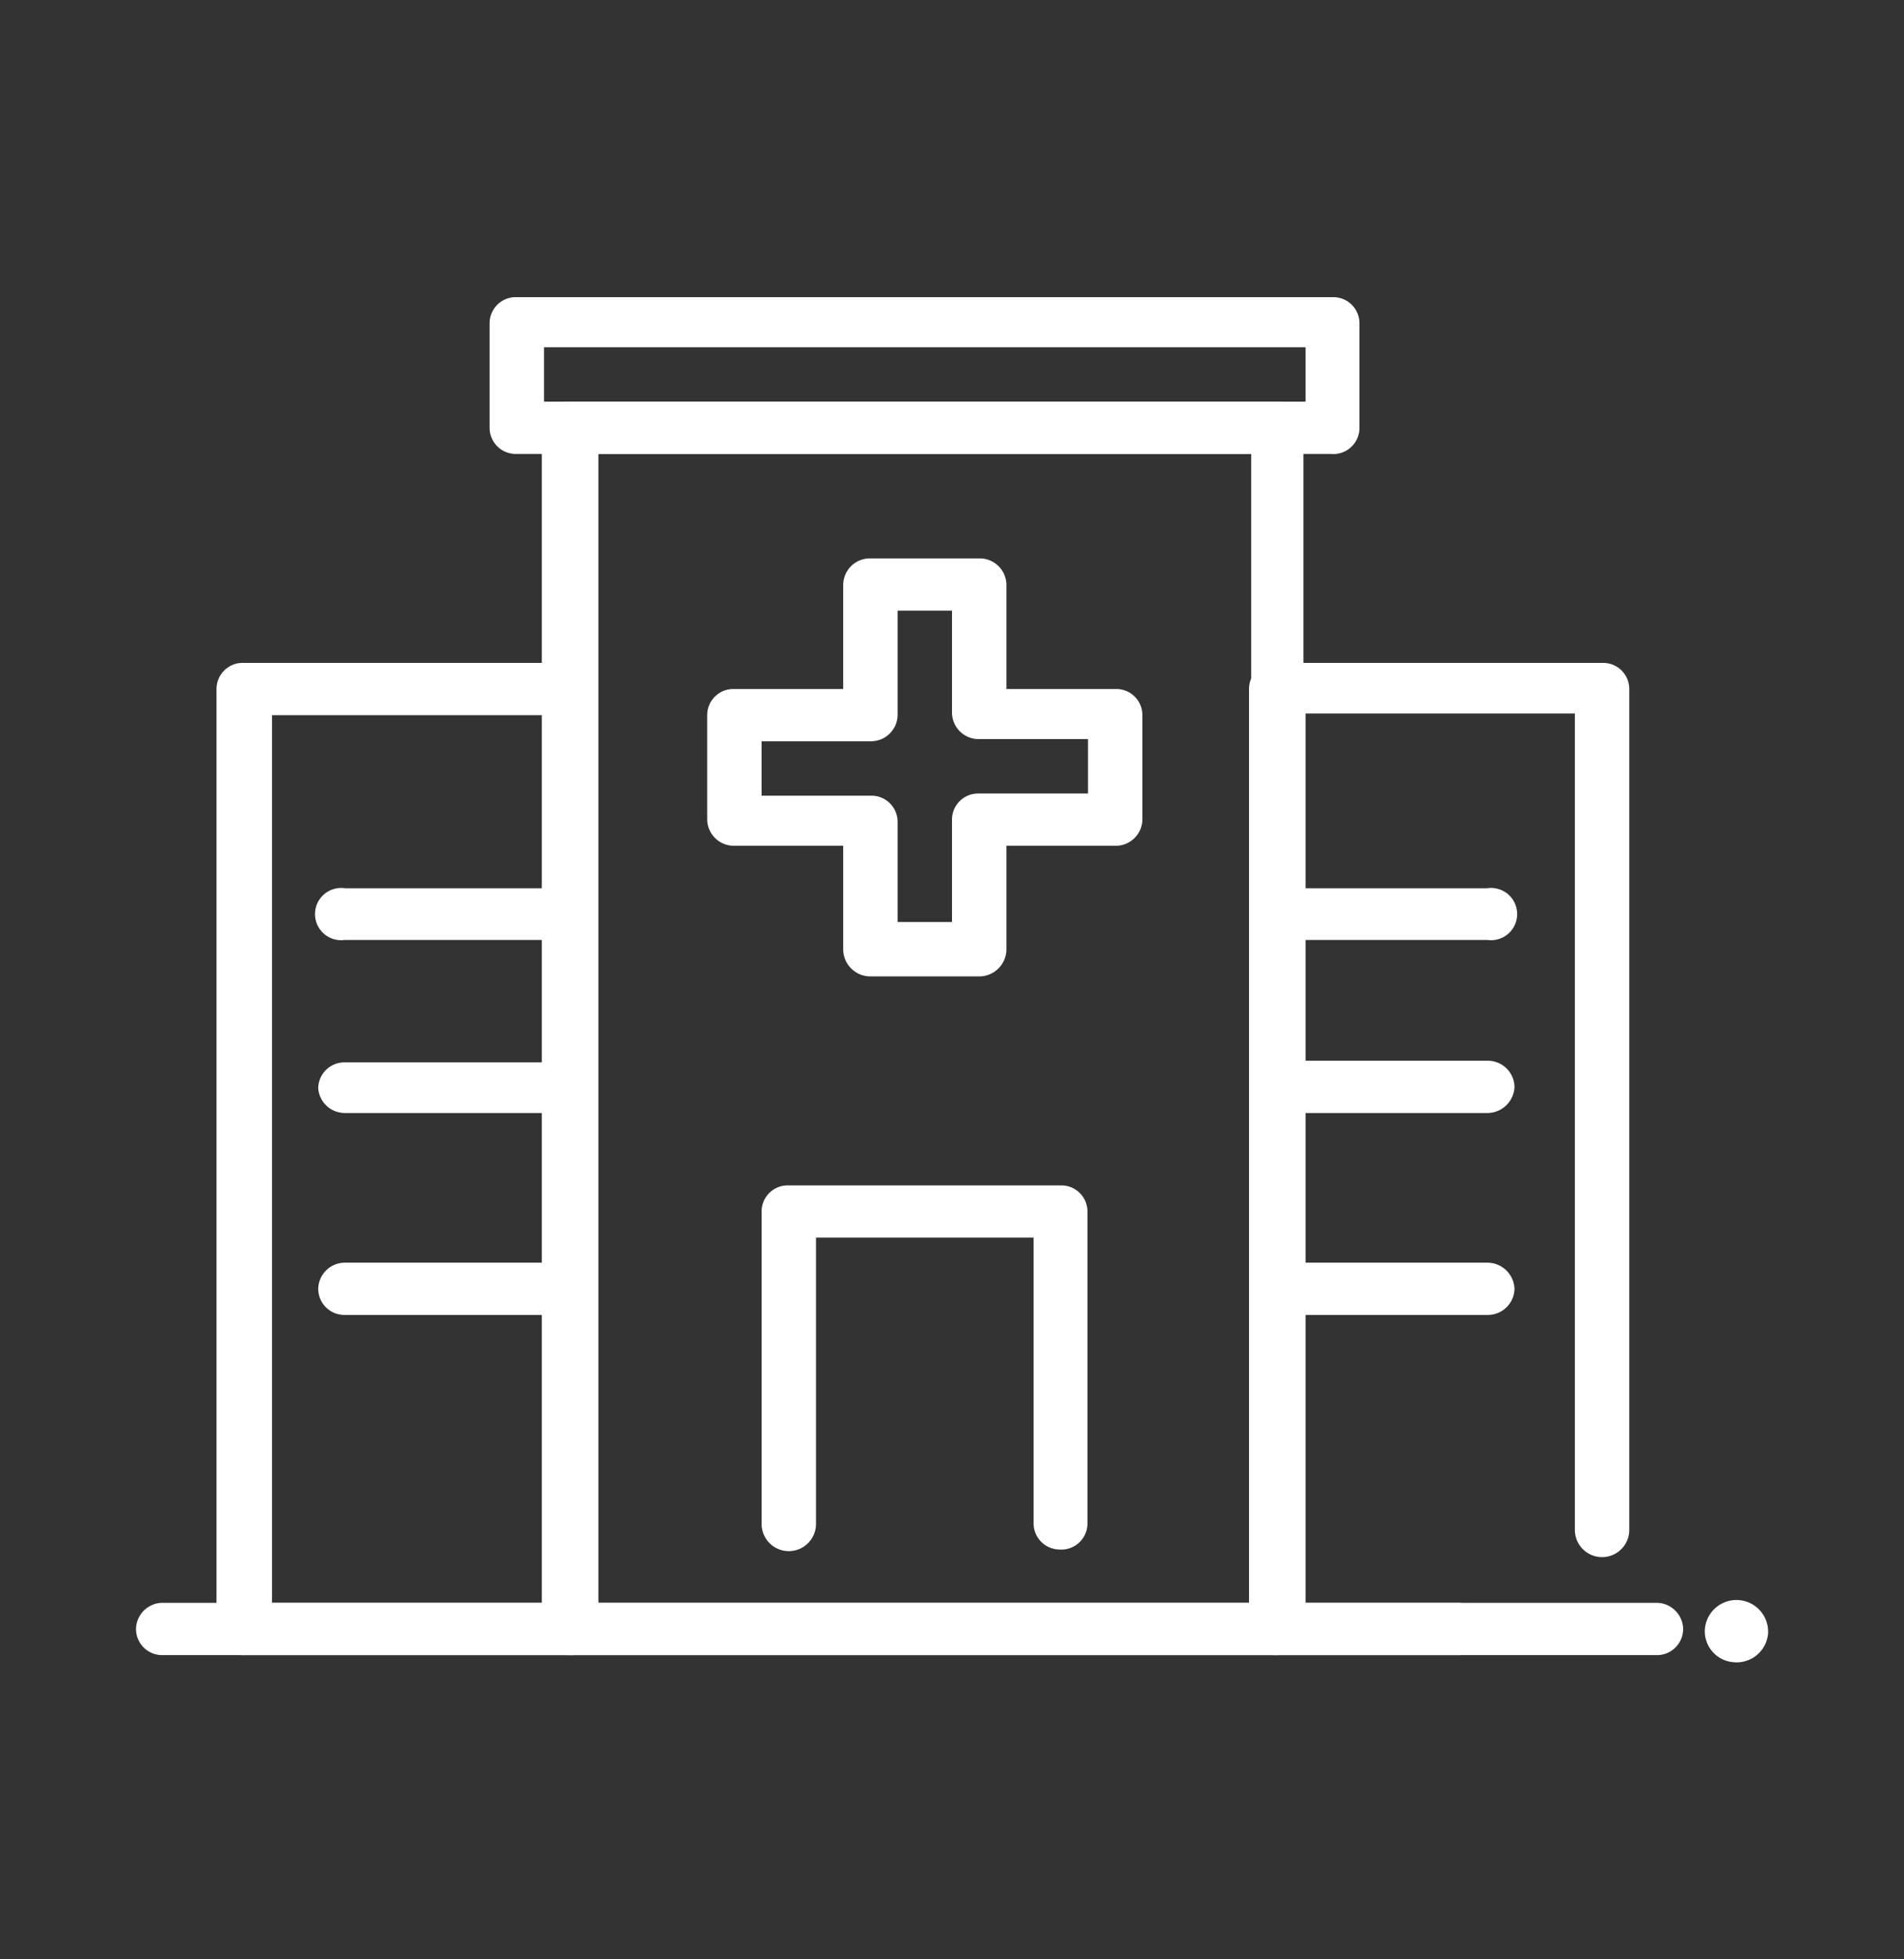
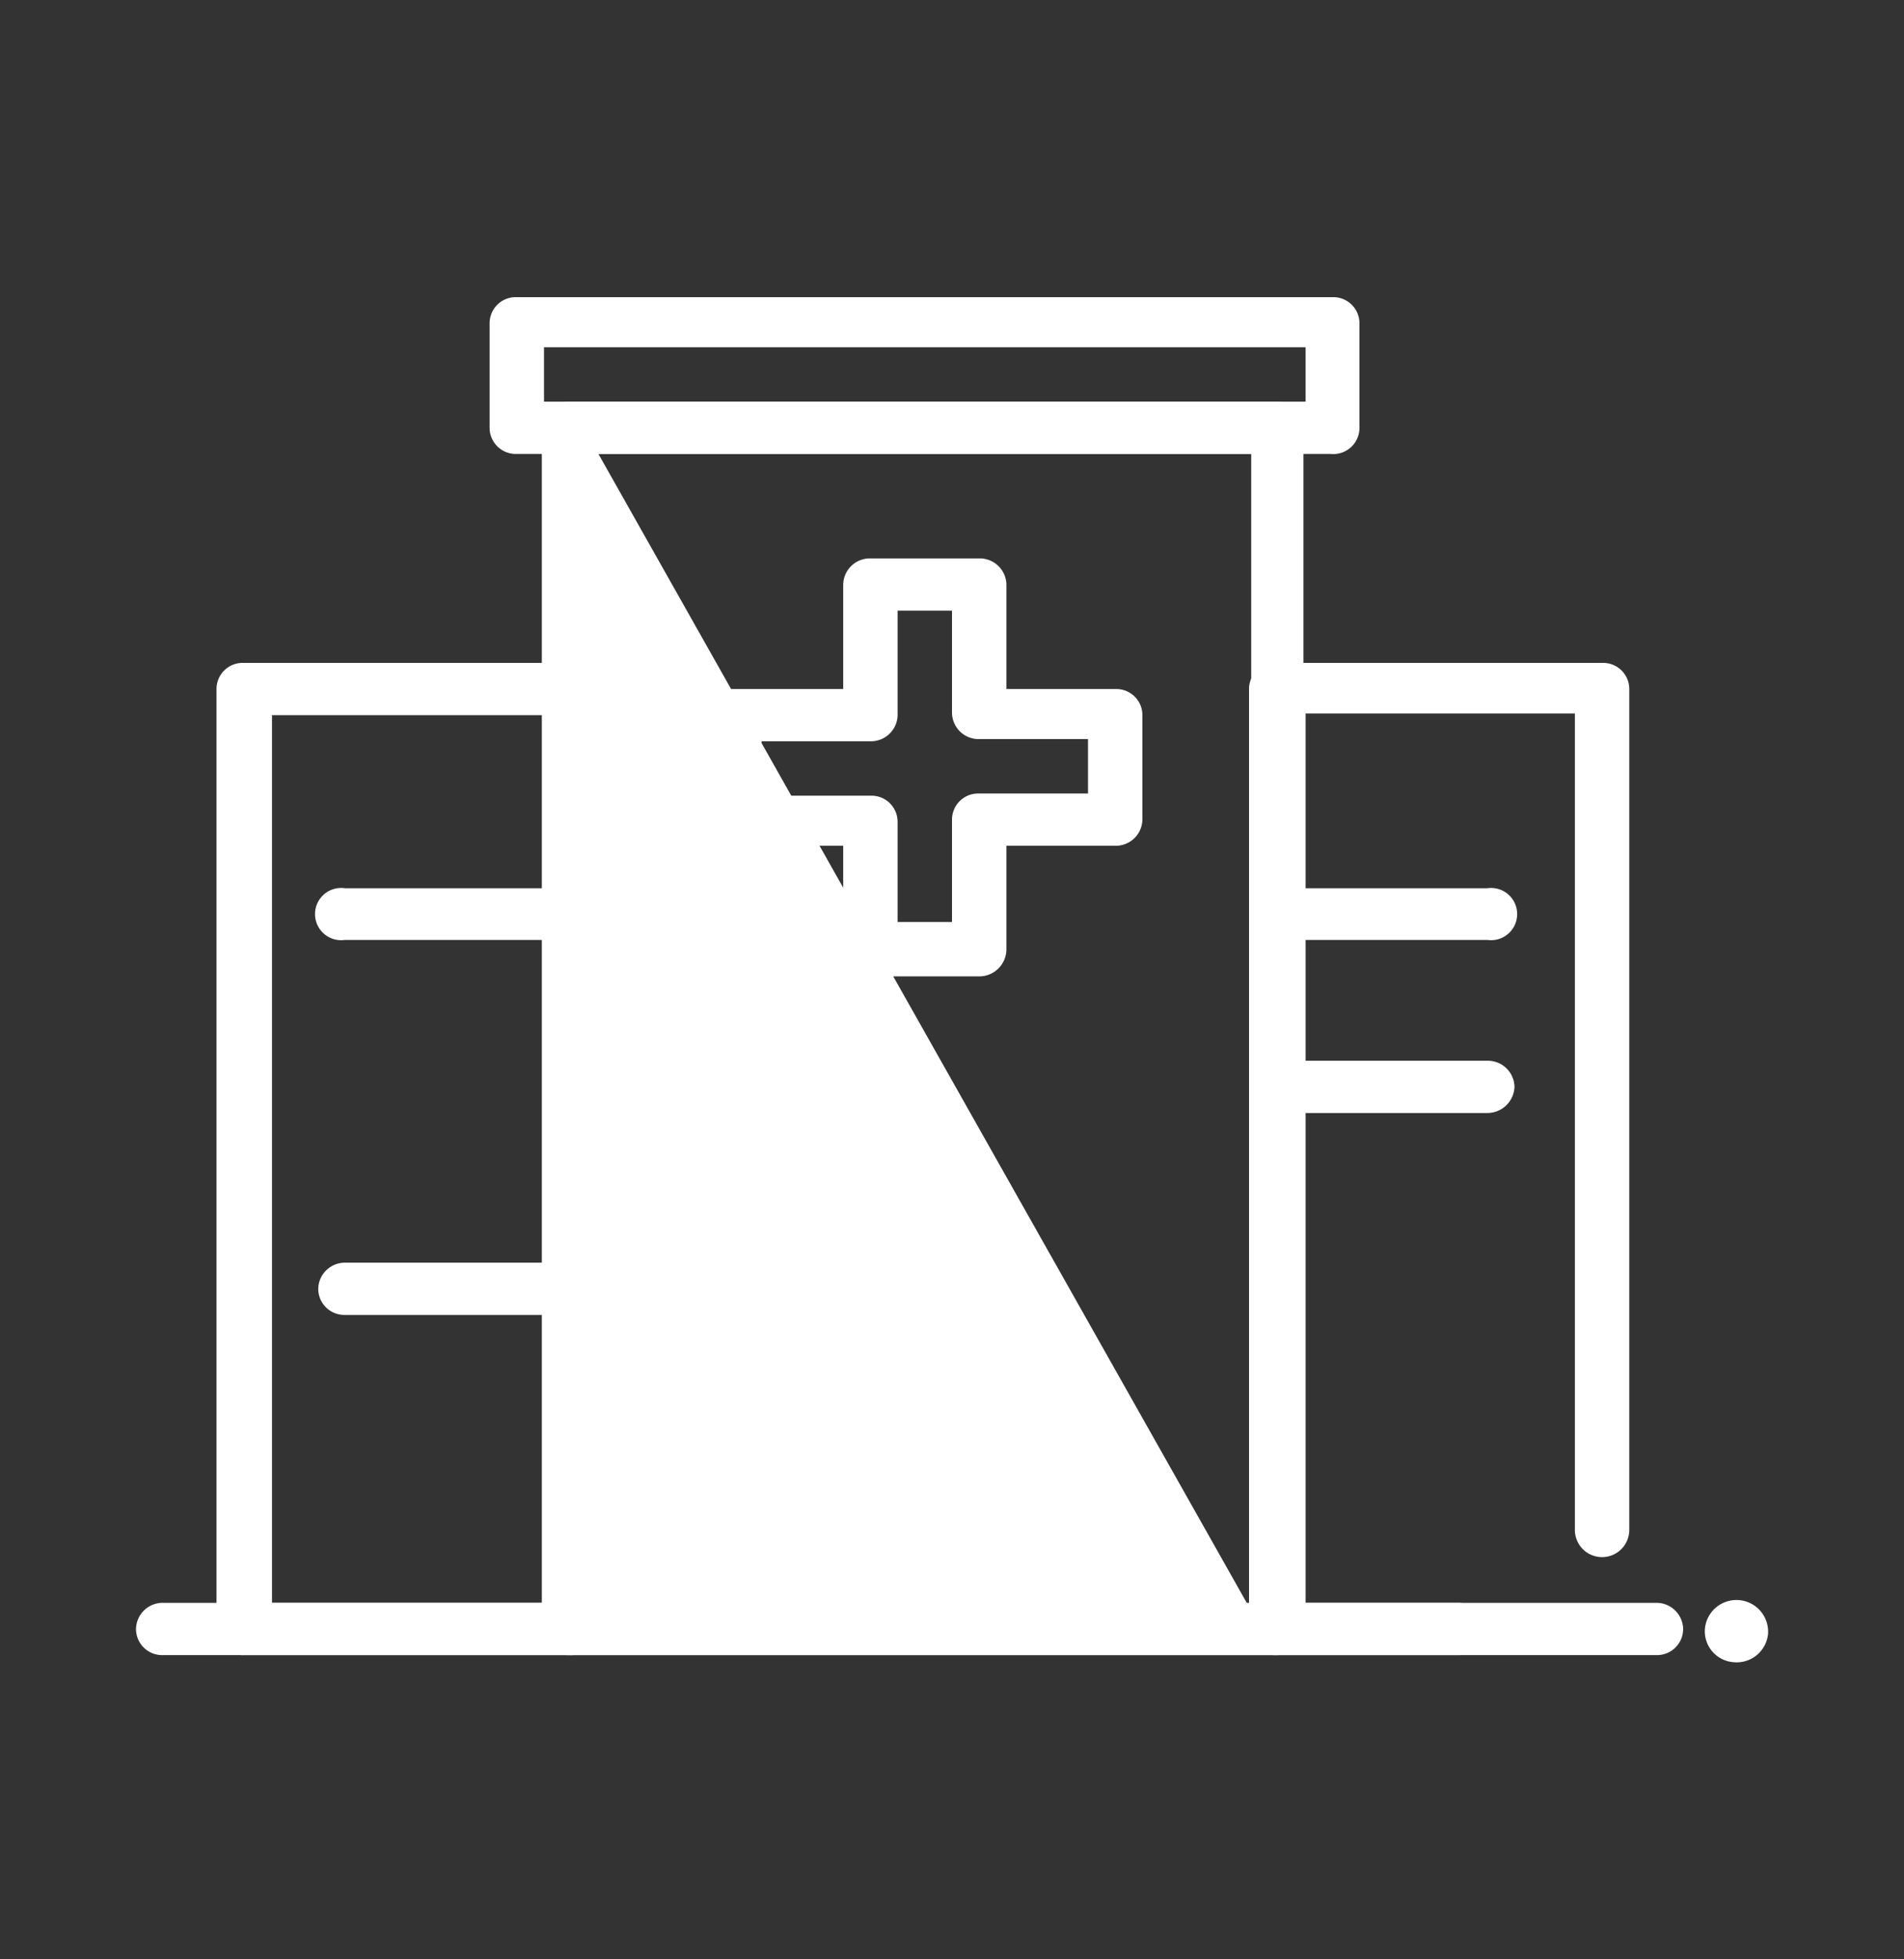
<svg xmlns="http://www.w3.org/2000/svg" viewBox="0 0 35 36">
  <rect x="0" y="0" width="35" height="36" fill="#333333" stroke="none" />
  <defs>
    <style>.a{fill:#fff;}.b{fill:none;}</style>
  </defs>
  <path class="a" d="M30.44,30.41H3a.48.48,0,0,1-.5-.48.49.49,0,0,1,.5-.48H30.44a.49.49,0,0,1,.5.48A.48.48,0,0,1,30.44,30.41Z" />
  <path class="a" d="M10.48,30.41h-6a.48.48,0,0,1-.5-.48V12.66a.48.48,0,0,1,.5-.48h6a.48.48,0,0,1,.5.48V29.93A.48.48,0,0,1,10.48,30.41ZM5,29.45h5V13.14H5Z" />
-   <path class="a" d="M23.46,30.41h-13a.49.49,0,0,1-.5-.48V7.86a.49.49,0,0,1,.5-.48h13a.49.49,0,0,1,.5.48V29.93A.49.49,0,0,1,23.46,30.41ZM11,29.45H23V8.34H11Z" />
+   <path class="a" d="M23.46,30.41h-13a.49.49,0,0,1-.5-.48V7.86a.49.49,0,0,1,.5-.48h13a.49.49,0,0,1,.5.48V29.93A.49.49,0,0,1,23.46,30.41ZH23V8.34H11Z" />
  <path class="a" d="M26.8,30.41H23.46a.48.48,0,0,1-.5-.48V12.66a.48.48,0,0,1,.5-.48h6a.48.48,0,0,1,.49.48V28.11a.5.5,0,0,1-1,0v-15H24V29.45H26.8a.49.49,0,0,1,.49.48A.48.48,0,0,1,26.8,30.41Z" />
  <path class="a" d="M24.46,8.34h-15A.48.48,0,0,1,9,7.86V5.94a.48.48,0,0,1,.5-.48h15a.48.48,0,0,1,.49.48V7.86A.48.48,0,0,1,24.46,8.34ZM10,7.38H24v-1H10Z" />
  <path class="a" d="M18,17.94H16a.5.5,0,0,1-.5-.48V15.54h-2a.49.49,0,0,1-.5-.48V13.14a.48.48,0,0,1,.5-.48h2V10.74a.49.49,0,0,1,.5-.48h2a.49.49,0,0,1,.5.48v1.92h2a.48.48,0,0,1,.5.48v1.92a.49.49,0,0,1-.5.48h-2v1.92A.5.5,0,0,1,18,17.94Zm-1.5-1h1V15.06a.48.48,0,0,1,.5-.48h2v-1H18a.49.49,0,0,1-.5-.48V11.22h-1v1.92a.49.49,0,0,1-.5.48H14v1h2a.48.48,0,0,1,.5.48Z" />
-   <path class="a" d="M19.47,28.47A.48.48,0,0,1,19,28V22.74H15V28a.5.5,0,0,1-1,0V22.26a.48.48,0,0,1,.5-.48h5a.48.48,0,0,1,.49.48V28A.48.48,0,0,1,19.47,28.47Z" />
  <path class="a" d="M31.86,30.54a.57.57,0,0,1-.52-.61.58.58,0,0,1,1.16.1A.58.58,0,0,1,31.86,30.54Z" />
  <path class="a" d="M10,24.16H6.34a.48.48,0,0,1-.49-.48.49.49,0,0,1,.49-.48H10a.5.5,0,0,1,.5.48A.49.49,0,0,1,10,24.16Z" />
  <path class="a" d="M10,17.27H6.34a.48.48,0,1,1,0-.95H10a.48.48,0,1,1,0,.95Z" />
-   <path class="a" d="M10,20.45H6.34A.49.49,0,0,1,5.85,20a.48.48,0,0,1,.49-.48H10a.49.49,0,0,1,.5.48A.5.5,0,0,1,10,20.45Z" />
-   <path class="a" d="M27.34,24.16H23.69a.48.48,0,0,1-.5-.48.49.49,0,0,1,.5-.48h3.65a.5.5,0,0,1,.5.48A.49.49,0,0,1,27.34,24.16Z" />
  <path class="a" d="M27.34,17.27H23.69a.48.48,0,1,1,0-.95h3.65a.48.48,0,1,1,0,.95Z" />
  <path class="a" d="M27.34,20.45H23.69a.49.49,0,0,1-.5-.48.48.48,0,0,1,.5-.48h3.65a.49.49,0,0,1,.5.48A.5.5,0,0,1,27.34,20.45Z" />
  <rect class="b" width="35" height="36" />
</svg>